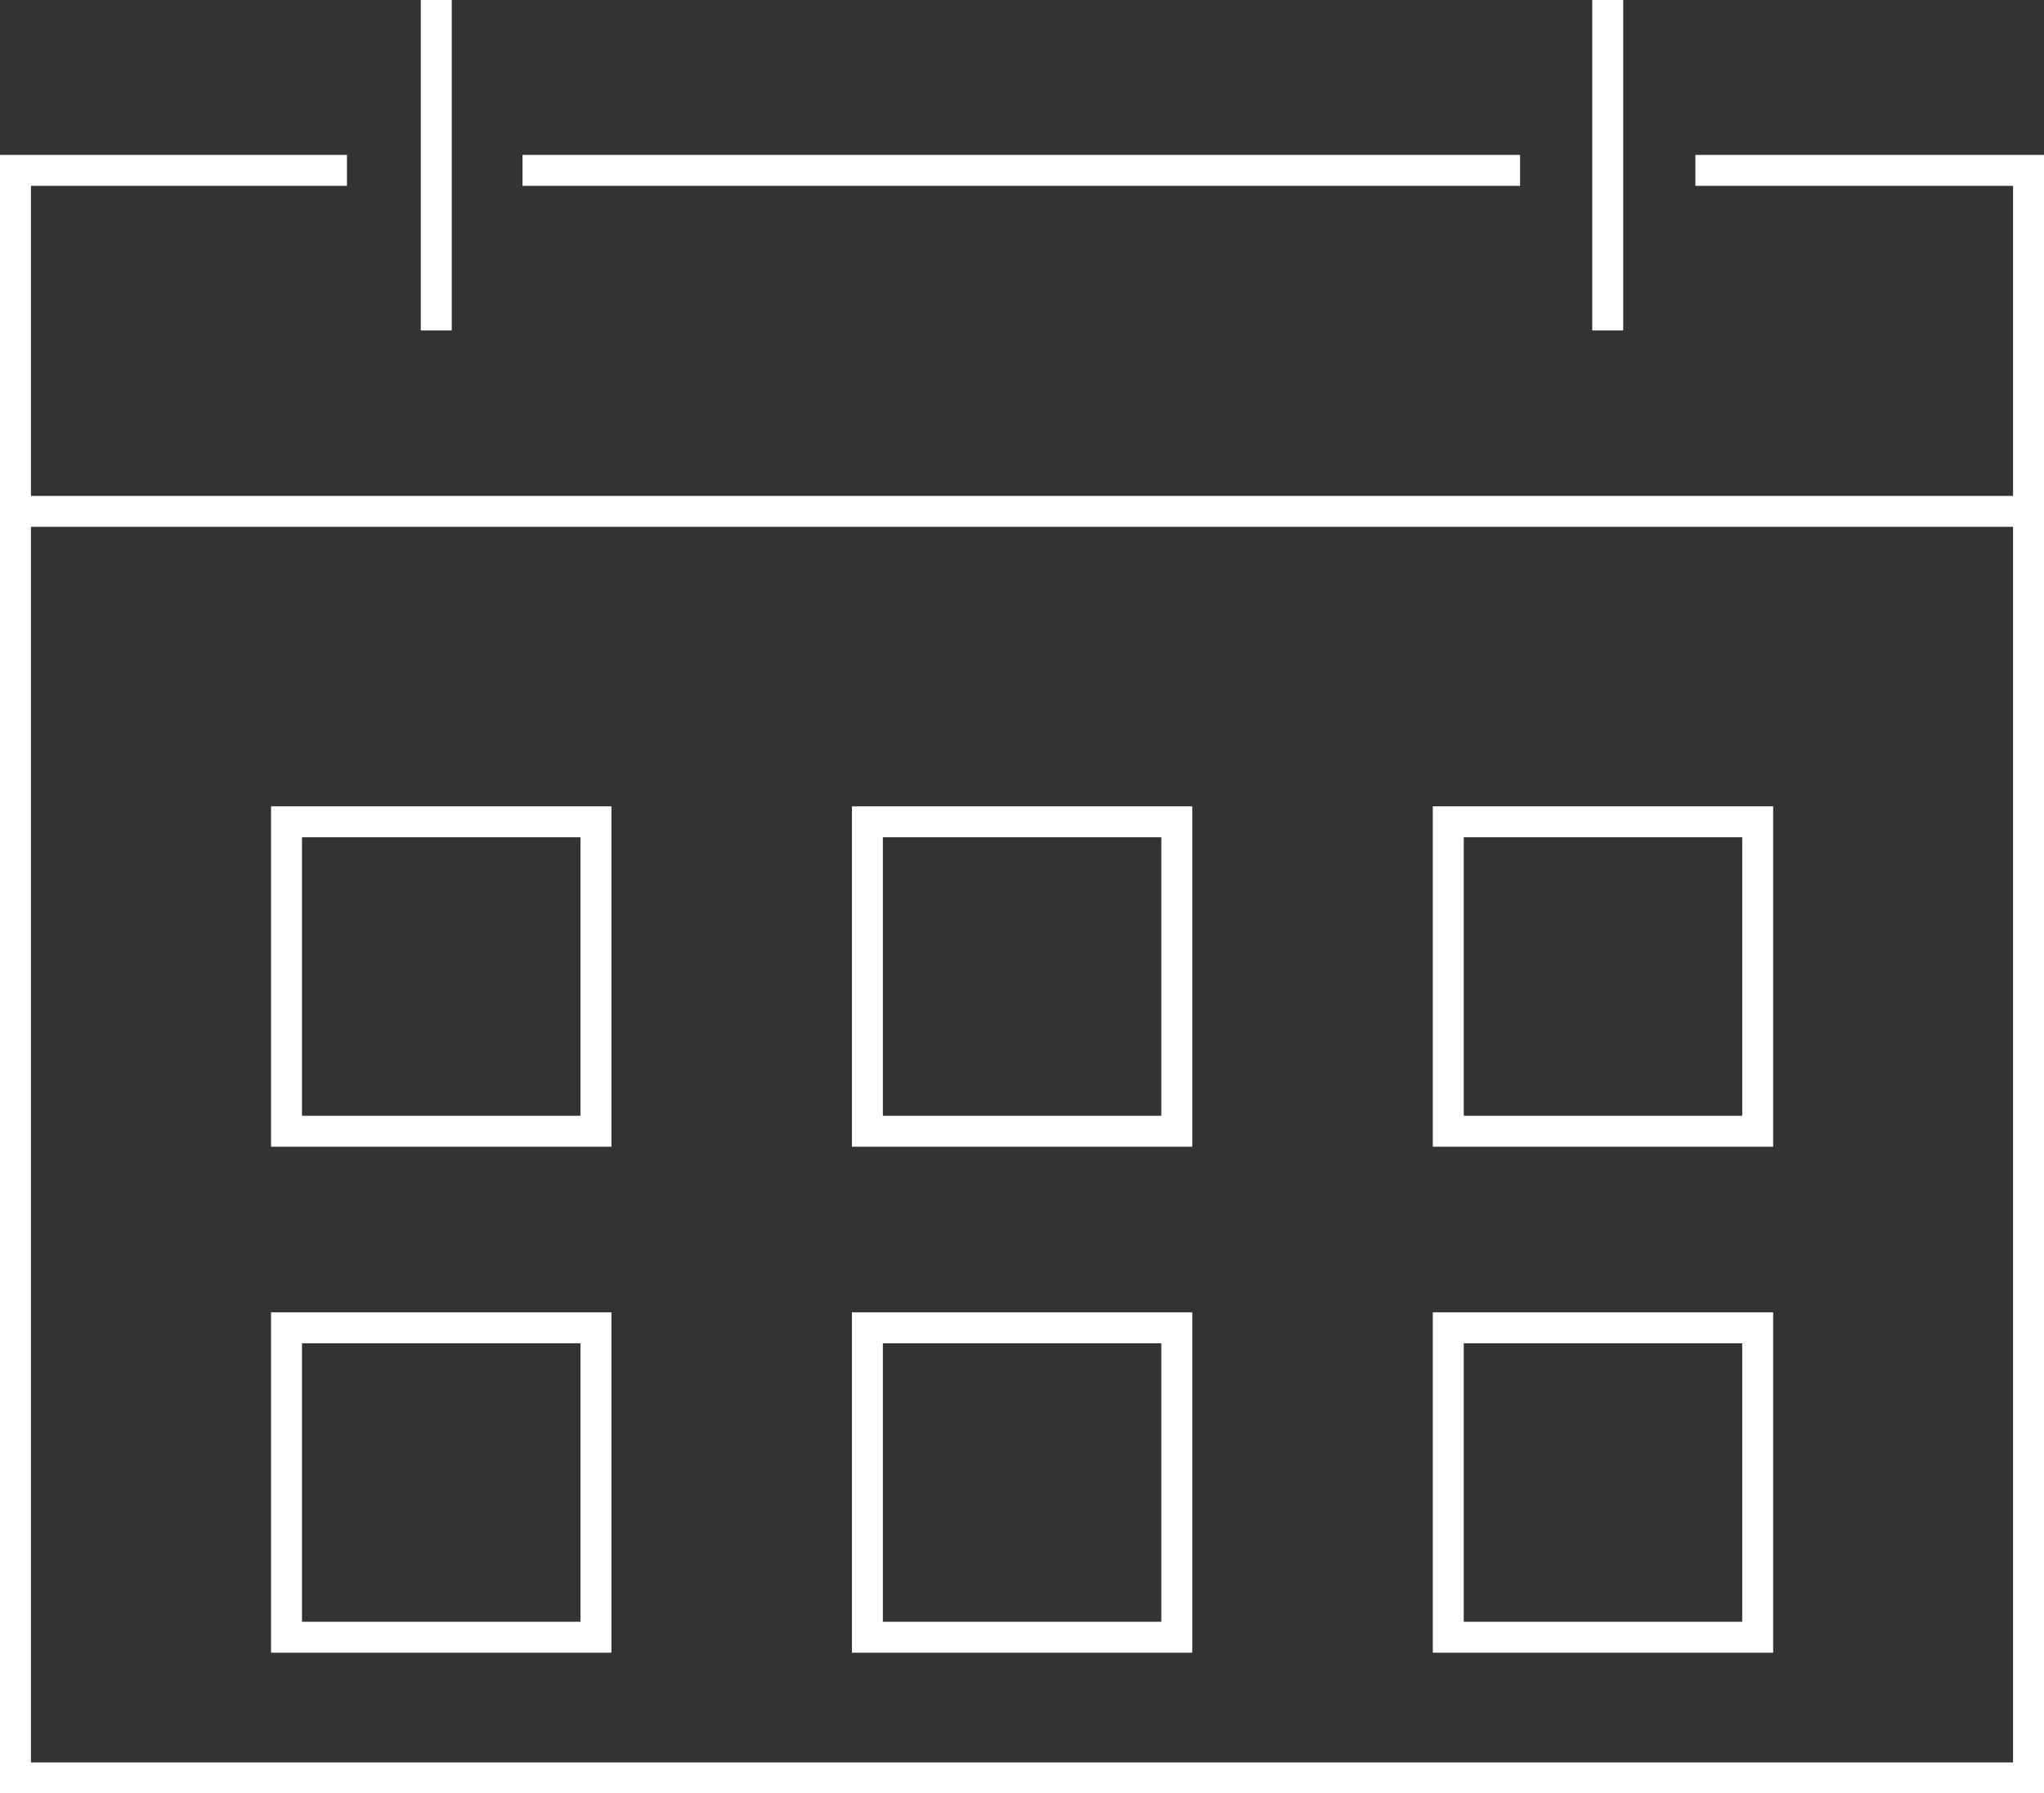
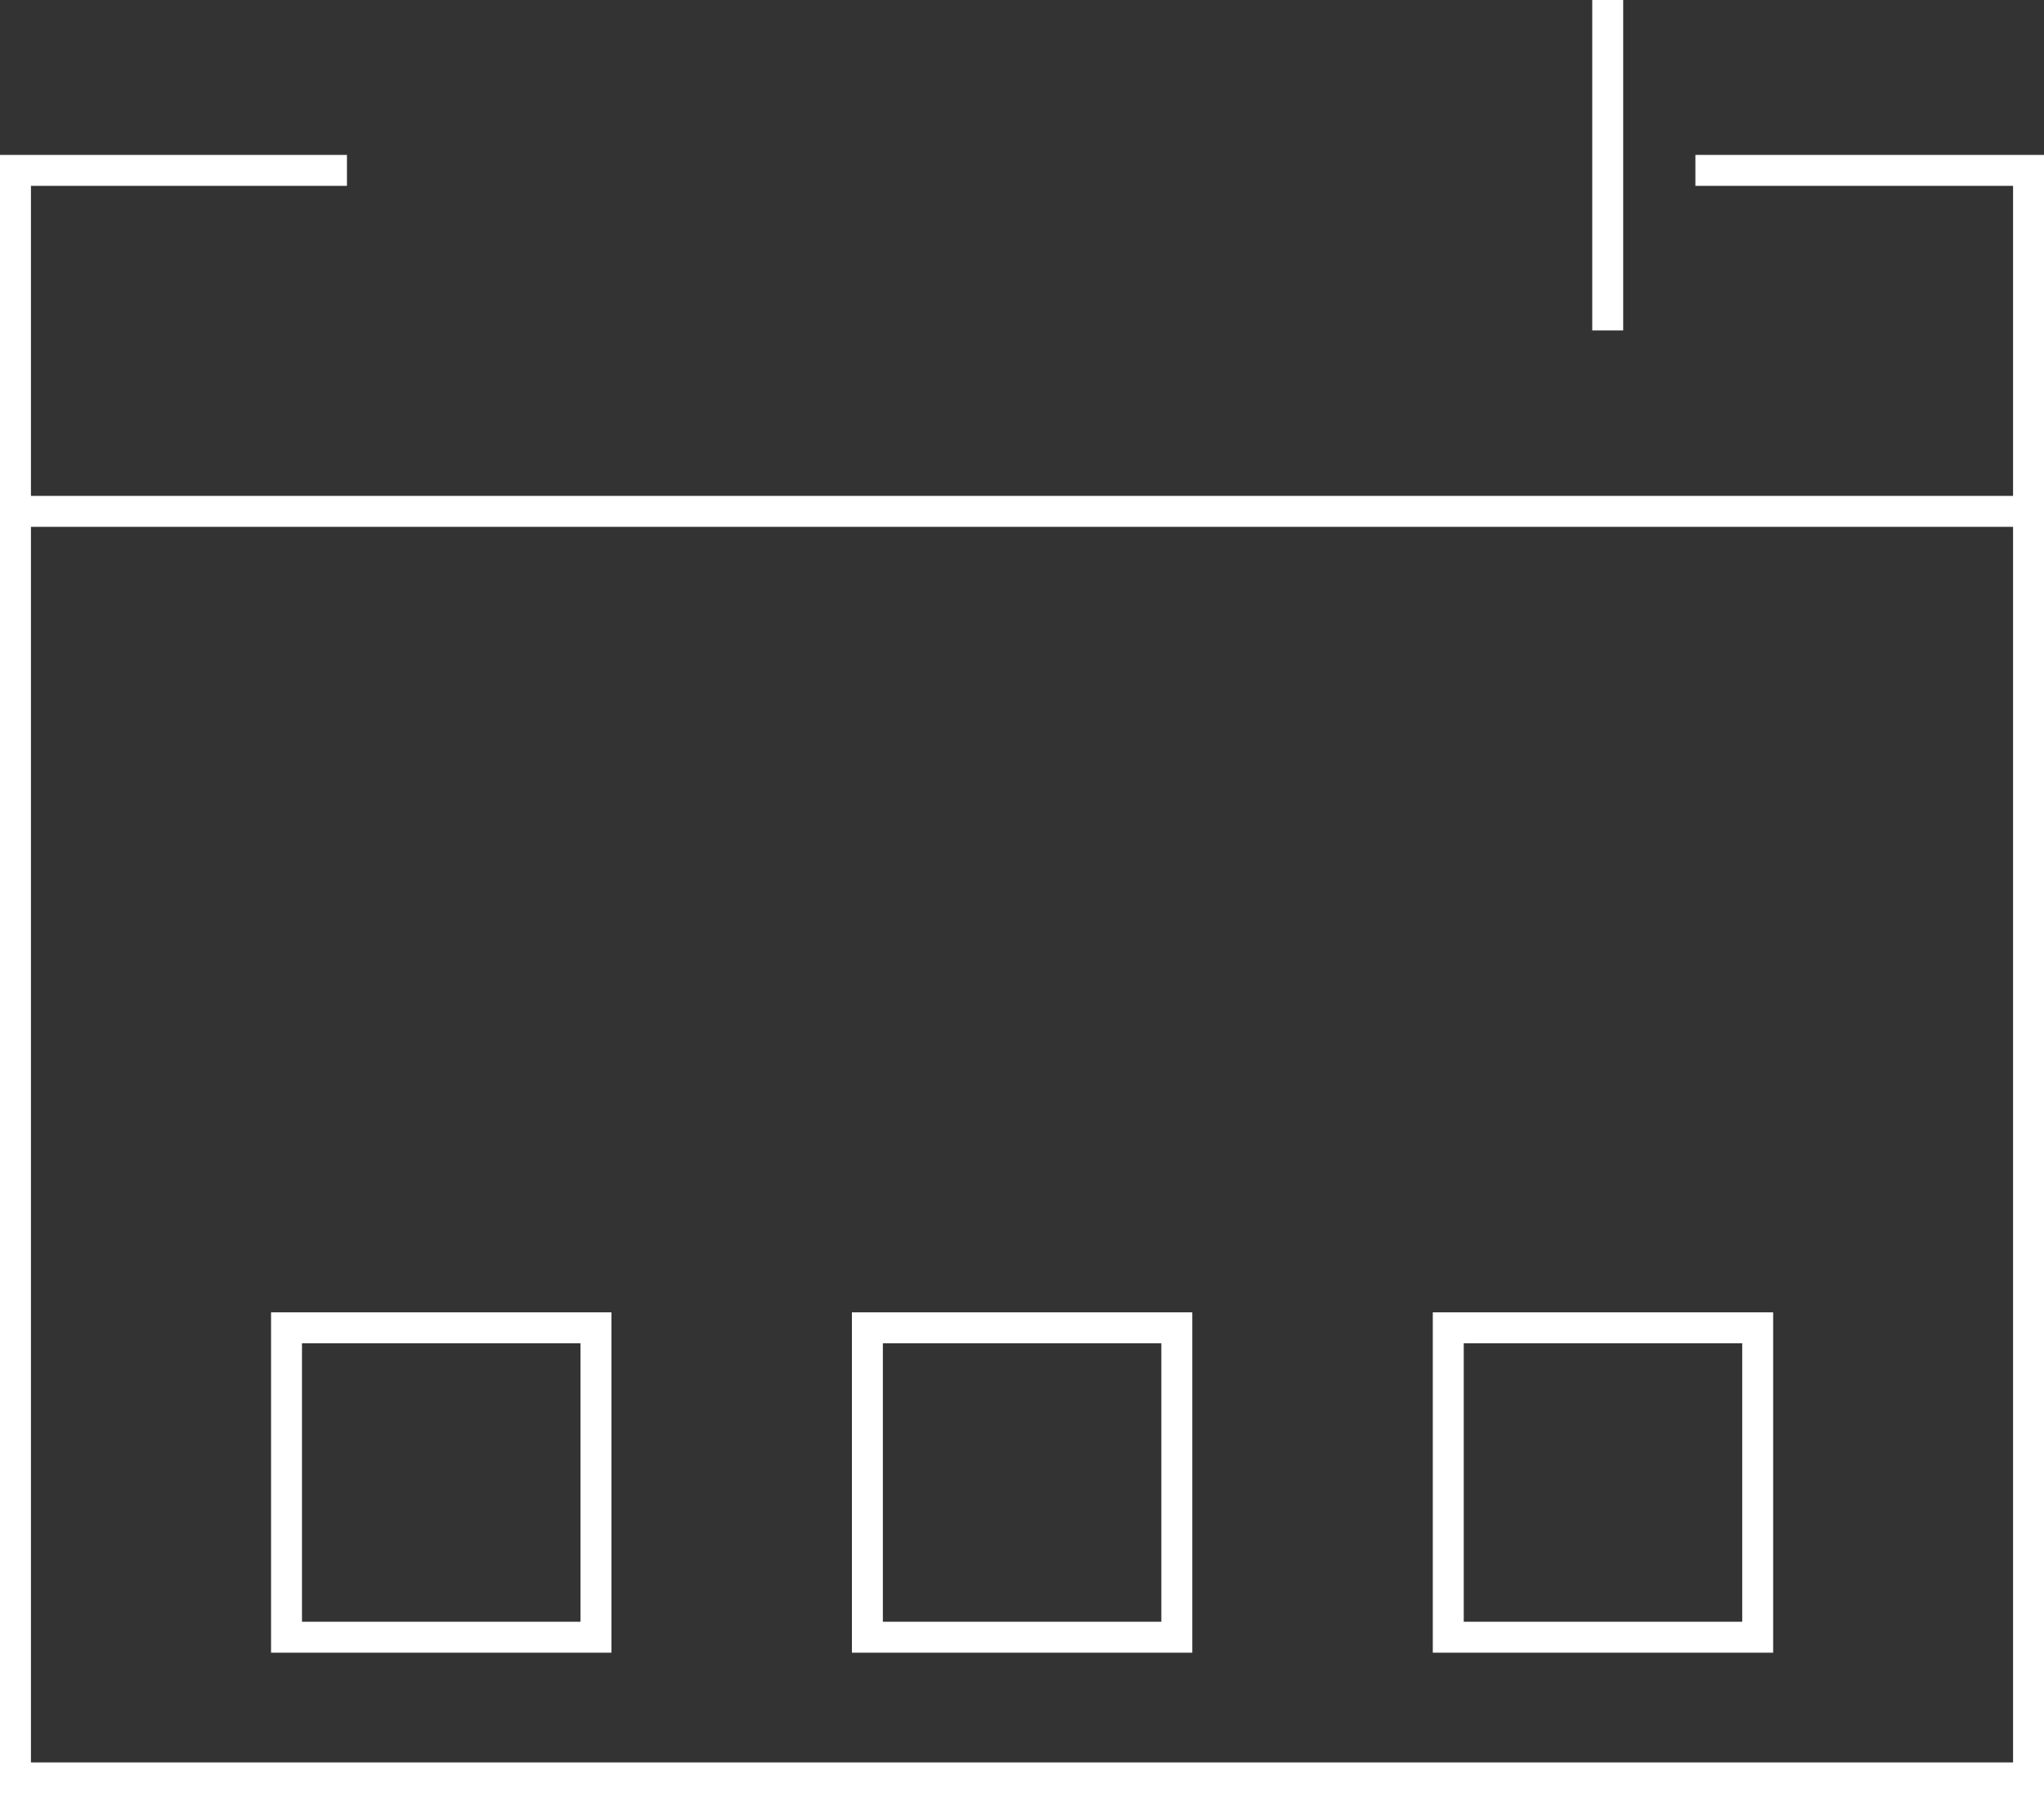
<svg xmlns="http://www.w3.org/2000/svg" viewBox="0 0 99.09 86.94">
  <rect x="0" y="0" width="99.09" height="86.94" fill="#333333" stroke="none" />
  <g fill="none" stroke="#fff" stroke-miterlimit="10" stroke-width="1.5">
    <path d="m82.19 8.26h16.15v77.93h-97.59v-77.93h16.07" />
-     <path d="m25.33 8.26h48.36" />
    <path d="m.75 24.79h97.59" />
-     <path d="m13.89 39.84h15v15h-15z" />
-     <path d="m42.05 39.84h15v15h-15z" />
-     <path d="m70.21 39.84h15v15h-15z" />
    <path d="m13.89 64.37h15v15h-15z" />
    <path d="m42.05 64.37h15v15h-15z" />
    <path d="m70.21 64.37h15v15h-15z" />
-     <path d="m21.15 0v16.02" />
    <path d="m77.94 0v16.02" />
  </g>
</svg>